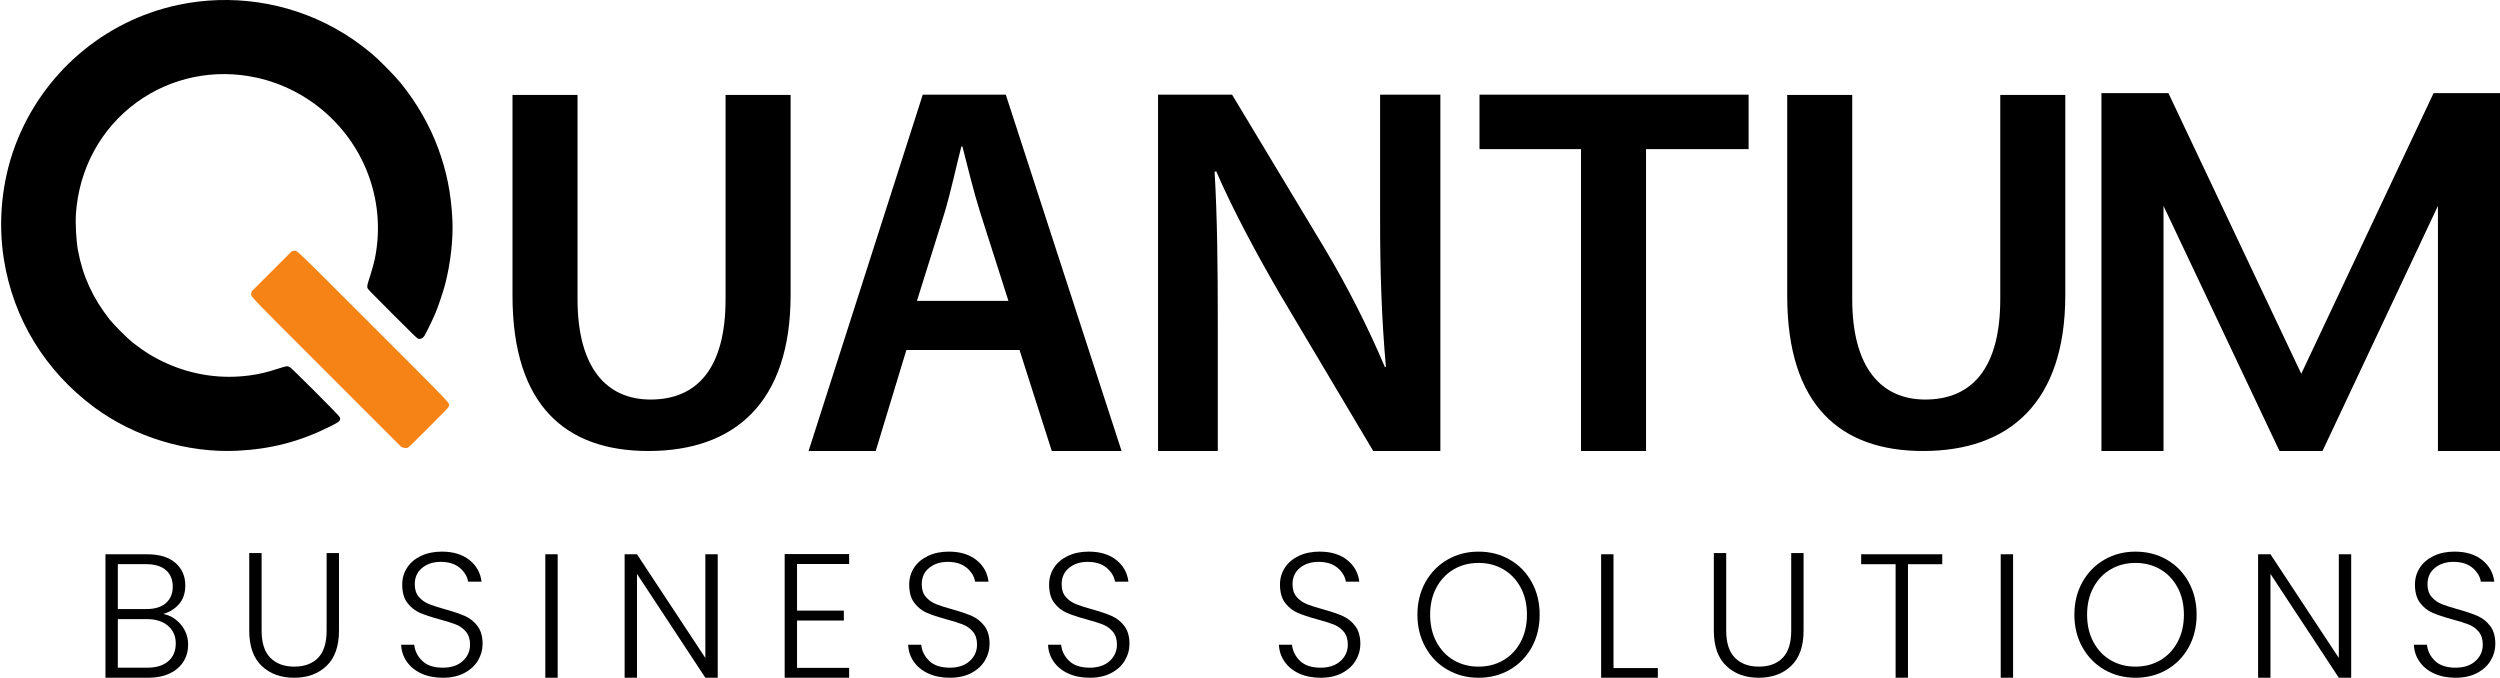
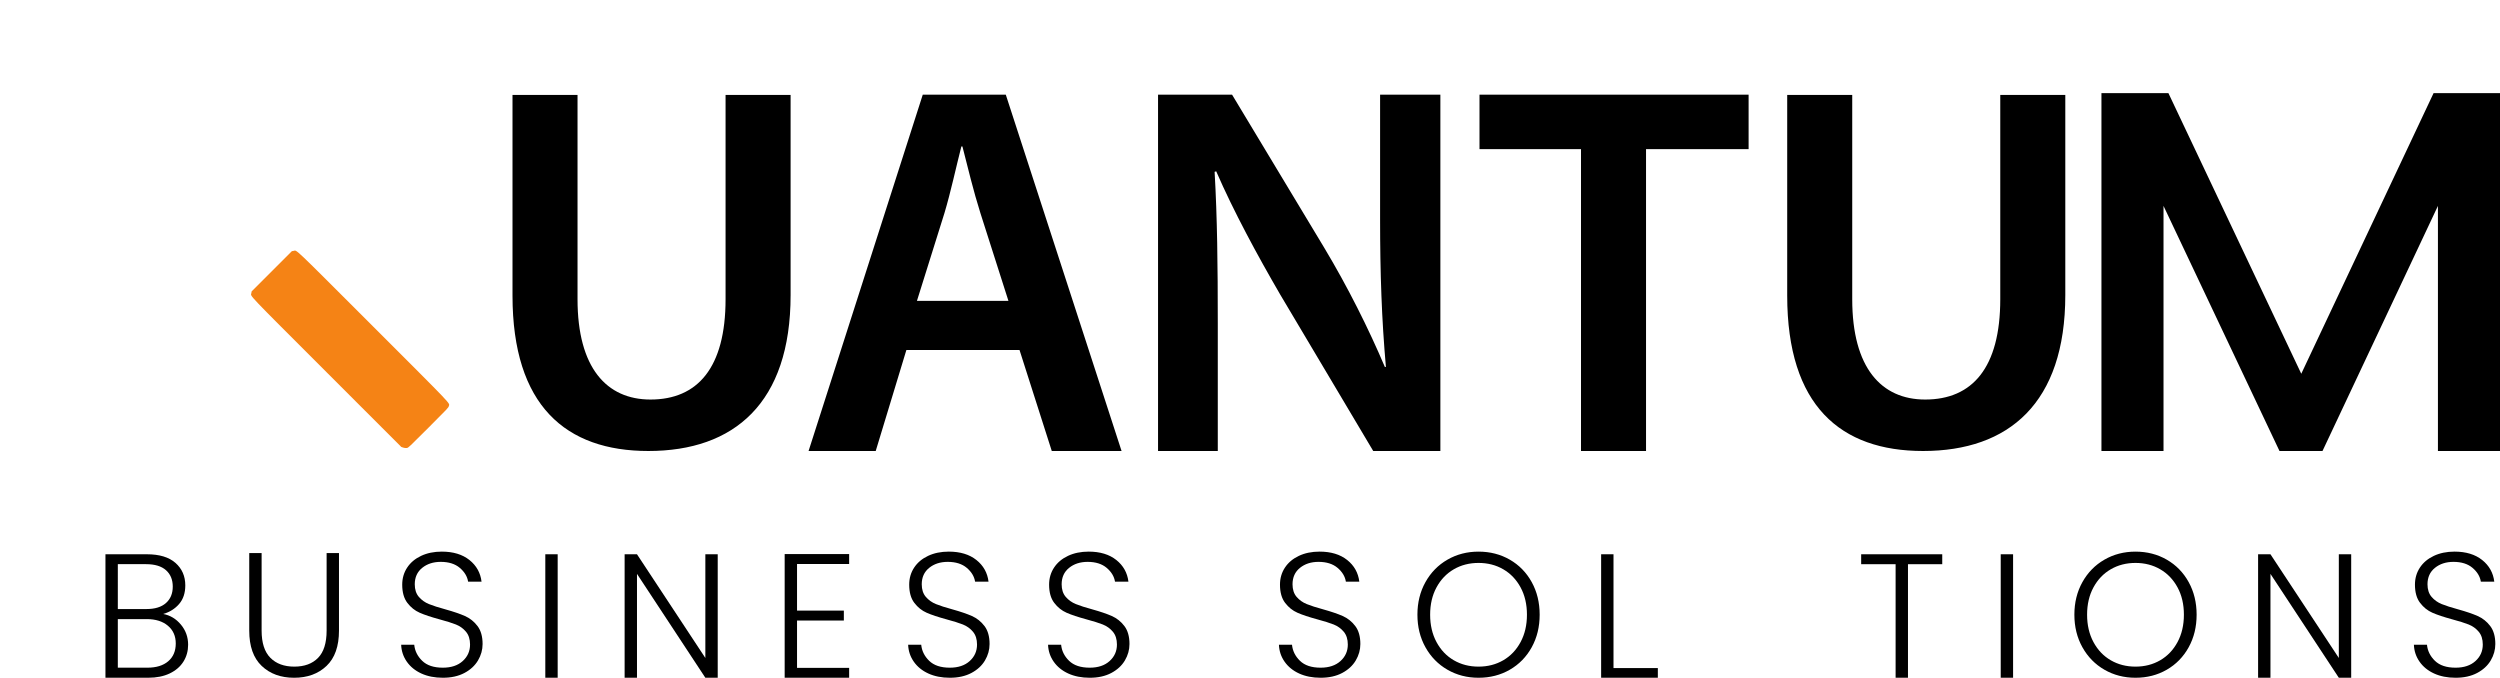
<svg xmlns="http://www.w3.org/2000/svg" version="1.1" id="Layer_1" x="0px" y="0px" width="800px" height="216.881px" viewBox="0 0 800 216.881" enable-background="new 0 0 800 216.881" xml:space="preserve">
  <g id="BQS_Name">
    <g id="Quantum_8_">
      <g transform="translate(0,1280) scale(0.1,-0.1)">
        <path fill="#F58315" d="M1436.193,11500.298c2.6,11.076,20.873-8.188-242.695,255.38     c-262.963,262.962-242.387,243.378-254.169,241.483l-5.292-0.852l-64.417-64.417l-64.417-64.417l-0.852-5.292     c-1.894-11.782-21.479,8.794,241.888-254.572l237.837-237.837l6.319-2.157c3.512-1.331,8.716-1.778,11.71-1.205     c5.289,1.252,6.676,2.64,69.111,65.074C1432.263,11492.533,1435.036,11495.508,1436.193,11500.298z" />
-         <path d="M1357.987,11725.144c4.834,7.256,25.747,50.166,34.756,71.283c9.206,21.517,25.272,69.47,31.847,94.41     c17.492,67.34,26.369,147.457,22.909,209.586c-4.558,84.038-18.474,152.461-46.044,226.807     c-26.852,72.44-67.794,143.707-119.669,207.673c-18.405,22.765-70.982,75.938-92.744,93.933     c-40.701,33.566-76.824,58.391-118.43,81.365c-152.352,83.972-331.483,110.286-501.847,73.724     c-238.131-51.05-433.996-220.478-520.126-449.692c-42.768-114.211-55.694-244.39-35.897-366.063     c30.607-189.369,131.795-354.776,287.937-470.881c129.162-96.062,299.322-147.694,459.543-139.64     c107.747,5.428,198.93,29.205,294.696,76.939c25.187,12.473,31.25,16.518,33.1,22.001c1.267,3.688,0.849,5.691-2.395,10.521     c-5.577,8.551-150.277,153.25-157.818,157.818c-3.016,1.827-7.429,3.267-9.928,3.189c-2.499-0.078-17.46-4.343-33.313-9.499     c-34-10.993-53.957-15.613-86.016-20.023c-89.588-12.092-179.801,0.821-263.031,37.671     c-40.26,17.862-72.535,37.452-111.006,67.599c-15.509,12.14-61.321,57.951-73.662,73.662     c-54.221,69.086-85.946,138.47-101.497,221.808c-5.361,28.947-8.462,84.573-6.441,115.454     c9.494,144.709,80.021,274.568,194.368,357.634c109.875,80.006,249.111,108.649,383.774,79.036     c167.525-36.71,305.63-159.751,361.488-321.649c29.265-84.961,34.672-174.406,16.063-262.035     c-2.303-10.779-8.696-33.721-14.339-51.069c-8.658-26.821-9.91-32.109-8.667-36.921c1.449-5.412,2.861-6.825,80.257-84.221     c73.359-73.358,79.109-78.91,83.217-79.848C1346.486,11714.247,1352.657,11717.392,1357.987,11725.144z" />
      </g>
      <path d="M184.81,30.381v65.368c0,21.956,9.305,32.102,23.348,32.102c15.058,0,24.024-10.146,24.024-32.102V30.381h20.81v64.037    c0,34.597-18.103,49.9-45.51,49.9c-26.393,0-43.481-14.471-43.481-49.733V30.381H184.81z" />
      <path d="M290.042,112.003l-9.813,32.314h-21.486l36.544-114.031h26.562L358.9,144.317h-22.332l-10.32-32.314H290.042z     M322.695,96.269l-8.967-28.084c-2.2-6.937-4.06-14.719-5.752-21.317h-0.339c-1.692,6.598-3.384,14.55-5.414,21.317l-8.798,28.084    H322.695z" />
      <path d="M370.574,144.317V30.287h23.685l29.438,48.894c7.613,12.689,14.212,25.885,19.456,38.236h0.339    c-1.353-15.227-1.861-29.946-1.861-47.372V30.287h19.287v114.031h-21.486l-29.776-50.079c-7.276-12.52-14.888-26.562-20.472-39.42    l-0.507,0.169c0.846,14.719,1.015,29.777,1.015,48.556v40.774H370.574z" />
      <path d="M505.922,47.713h-32.483V30.287h86.115v17.426h-32.822v96.605h-20.81V47.713z" />
      <path d="M592.714,30.381v65.368c0,21.956,9.305,32.102,23.348,32.102c15.057,0,24.024-10.146,24.024-32.102V30.381h20.81v64.037    c0,34.597-18.103,49.9-45.51,49.9c-26.393,0-43.481-14.471-43.481-49.733V30.381H592.714z" />
      <path d="M800,29.804v114.513h-19.862V65.889l-36.937,78.429h-13.764l-37.111-78.429v78.429h-19.862V29.804h21.43l42.512,89.798    l42.337-89.798H800z" />
    </g>
    <g>
      <path d="M57.883,199.866c1.545,1.847,2.318,3.995,2.318,6.444c0,1.998-0.5,3.797-1.498,5.398    c-0.999,1.602-2.459,2.864-4.381,3.788c-1.922,0.924-4.221,1.385-6.896,1.385h-13.68v-39.513h13.284    c3.994,0,7.038,0.924,9.129,2.769c2.091,1.847,3.137,4.24,3.137,7.179c0,2.45-0.66,4.438-1.979,5.964    c-1.32,1.526-3.015,2.592-5.087,3.194C54.453,196.89,56.337,198.02,57.883,199.866z M37.702,194.892h9.214    c2.676,0,4.739-0.641,6.19-1.922c1.451-1.281,2.177-3.033,2.177-5.257c0-2.223-0.726-3.975-2.177-5.257    c-1.451-1.281-3.571-1.922-6.359-1.922h-9.044V194.892z M53.841,211.596c1.601-1.375,2.402-3.269,2.402-5.681    c0-2.374-0.839-4.268-2.515-5.681c-1.677-1.413-3.929-2.12-6.756-2.12h-9.27v15.545h9.44    C50.006,213.66,52.239,212.972,53.841,211.596z" />
      <path d="M83.716,176.973v24.816c0,3.92,0.933,6.821,2.798,8.705c1.865,1.885,4.418,2.826,7.659,2.826    c3.241,0,5.774-0.933,7.603-2.798c1.827-1.865,2.742-4.777,2.742-8.734v-24.816h3.957v24.816c0,5.013-1.328,8.781-3.986,11.306    c-2.657,2.525-6.114,3.787-10.372,3.787c-4.259,0-7.716-1.262-10.373-3.787c-2.657-2.524-3.986-6.293-3.986-11.306v-24.816H83.716    z" />
      <path d="M134.845,215.525c-1.979-0.905-3.533-2.167-4.664-3.788c-1.131-1.62-1.734-3.428-1.809-5.427h4.183    c0.188,1.96,1.036,3.674,2.543,5.144c1.507,1.47,3.711,2.205,6.614,2.205c2.675,0,4.795-0.707,6.359-2.12    c1.564-1.413,2.346-3.174,2.346-5.285c0-1.696-0.434-3.061-1.3-4.098c-0.868-1.036-1.942-1.809-3.223-2.318    c-1.281-0.508-3.052-1.064-5.313-1.667c-2.638-0.716-4.73-1.413-6.275-2.092c-1.546-0.678-2.864-1.733-3.957-3.166    c-1.094-1.432-1.639-3.372-1.639-5.822c0-2.035,0.527-3.853,1.583-5.455c1.055-1.601,2.544-2.855,4.466-3.76    c1.922-0.904,4.127-1.357,6.614-1.357c3.655,0,6.604,0.896,8.847,2.685c2.241,1.79,3.533,4.098,3.872,6.925h-4.296    c-0.264-1.658-1.15-3.128-2.657-4.409c-1.508-1.281-3.543-1.922-6.105-1.922c-2.374,0-4.352,0.641-5.936,1.922    c-1.582,1.282-2.374,3.034-2.374,5.257c0,1.659,0.433,2.996,1.3,4.014c0.867,1.017,1.951,1.79,3.251,2.317    c1.3,0.528,3.061,1.094,5.285,1.696c2.562,0.716,4.635,1.423,6.218,2.12c1.583,0.698,2.92,1.762,4.013,3.194    c1.093,1.432,1.639,3.355,1.639,5.766c0,1.847-0.49,3.599-1.47,5.257c-0.98,1.659-2.431,2.996-4.352,4.014    c-1.922,1.017-4.221,1.526-6.896,1.526C139.113,216.881,136.823,216.429,134.845,215.525z" />
      <path d="M178.456,177.369v39.513h-3.957v-39.513H178.456z" />
      <path d="M229.67,216.881h-3.957l-21.876-33.239v33.239h-3.957v-39.513h3.957l21.876,33.182v-33.182h3.957V216.881z" />
      <path d="M255.051,180.477V195.4h14.98v3.166h-14.98v15.149h16.675v3.166h-20.633v-39.57h20.633v3.166H255.051z" />
      <path d="M297.079,215.525c-1.979-0.905-3.533-2.167-4.664-3.788c-1.13-1.62-1.734-3.428-1.809-5.427h4.183    c0.188,1.96,1.036,3.674,2.543,5.144c1.507,1.47,3.711,2.205,6.614,2.205c2.675,0,4.795-0.707,6.359-2.12    c1.564-1.413,2.346-3.174,2.346-5.285c0-1.696-0.434-3.061-1.3-4.098c-0.868-1.036-1.942-1.809-3.222-2.318    c-1.281-0.508-3.052-1.064-5.313-1.667c-2.638-0.716-4.73-1.413-6.275-2.092c-1.546-0.678-2.864-1.733-3.957-3.166    c-1.094-1.432-1.639-3.372-1.639-5.822c0-2.035,0.527-3.853,1.583-5.455c1.055-1.601,2.544-2.855,4.466-3.76    c1.922-0.904,4.127-1.357,6.614-1.357c3.655,0,6.604,0.896,8.847,2.685c2.241,1.79,3.533,4.098,3.872,6.925h-4.296    c-0.264-1.658-1.15-3.128-2.657-4.409c-1.508-1.281-3.543-1.922-6.105-1.922c-2.374,0-4.352,0.641-5.936,1.922    c-1.582,1.282-2.374,3.034-2.374,5.257c0,1.659,0.433,2.996,1.3,4.014c0.867,1.017,1.951,1.79,3.251,2.317    c1.3,0.528,3.061,1.094,5.285,1.696c2.562,0.716,4.635,1.423,6.218,2.12c1.582,0.698,2.92,1.762,4.013,3.194    c1.093,1.432,1.639,3.355,1.639,5.766c0,1.847-0.49,3.599-1.47,5.257c-0.98,1.659-2.431,2.996-4.352,4.014    c-1.922,1.017-4.221,1.526-6.896,1.526C301.347,216.881,299.057,216.429,297.079,215.525z" />
      <path d="M341.849,215.525c-1.979-0.905-3.533-2.167-4.664-3.788c-1.131-1.62-1.734-3.428-1.809-5.427h4.183    c0.188,1.96,1.036,3.674,2.543,5.144c1.507,1.47,3.711,2.205,6.614,2.205c2.675,0,4.795-0.707,6.359-2.12    c1.564-1.413,2.346-3.174,2.346-5.285c0-1.696-0.434-3.061-1.3-4.098c-0.868-1.036-1.942-1.809-3.223-2.318    c-1.281-0.508-3.052-1.064-5.313-1.667c-2.638-0.716-4.73-1.413-6.275-2.092c-1.546-0.678-2.864-1.733-3.957-3.166    c-1.094-1.432-1.639-3.372-1.639-5.822c0-2.035,0.527-3.853,1.582-5.455c1.055-1.601,2.544-2.855,4.466-3.76    c1.922-0.904,4.127-1.357,6.614-1.357c3.655,0,6.604,0.896,8.847,2.685c2.241,1.79,3.533,4.098,3.872,6.925H356.8    c-0.264-1.658-1.15-3.128-2.657-4.409c-1.508-1.281-3.543-1.922-6.105-1.922c-2.374,0-4.352,0.641-5.936,1.922    c-1.582,1.282-2.374,3.034-2.374,5.257c0,1.659,0.433,2.996,1.3,4.014c0.867,1.017,1.951,1.79,3.251,2.317    c1.3,0.528,3.061,1.094,5.285,1.696c2.562,0.716,4.635,1.423,6.218,2.12c1.582,0.698,2.92,1.762,4.013,3.194    c1.093,1.432,1.639,3.355,1.639,5.766c0,1.847-0.49,3.599-1.47,5.257c-0.98,1.659-2.431,2.996-4.352,4.014    c-1.922,1.017-4.221,1.526-6.896,1.526C346.116,216.881,343.827,216.429,341.849,215.525z" />
      <path d="M415.73,215.525c-1.979-0.905-3.533-2.167-4.664-3.788c-1.131-1.62-1.734-3.428-1.809-5.427h4.183    c0.188,1.96,1.036,3.674,2.543,5.144c1.507,1.47,3.711,2.205,6.614,2.205c2.675,0,4.795-0.707,6.359-2.12    c1.564-1.413,2.346-3.174,2.346-5.285c0-1.696-0.434-3.061-1.3-4.098c-0.868-1.036-1.942-1.809-3.223-2.318    c-1.281-0.508-3.052-1.064-5.313-1.667c-2.638-0.716-4.73-1.413-6.275-2.092c-1.546-0.678-2.864-1.733-3.957-3.166    c-1.094-1.432-1.639-3.372-1.639-5.822c0-2.035,0.527-3.853,1.582-5.455c1.055-1.601,2.544-2.855,4.466-3.76    c1.922-0.904,4.127-1.357,6.614-1.357c3.655,0,6.604,0.896,8.847,2.685c2.241,1.79,3.533,4.098,3.872,6.925h-4.296    c-0.264-1.658-1.15-3.128-2.657-4.409c-1.508-1.281-3.543-1.922-6.105-1.922c-2.374,0-4.352,0.641-5.936,1.922    c-1.582,1.282-2.374,3.034-2.374,5.257c0,1.659,0.433,2.996,1.3,4.014c0.867,1.017,1.951,1.79,3.251,2.317    c1.3,0.528,3.061,1.094,5.285,1.696c2.562,0.716,4.635,1.423,6.218,2.12c1.583,0.698,2.92,1.762,4.013,3.194    c1.093,1.432,1.639,3.355,1.639,5.766c0,1.847-0.49,3.599-1.47,5.257c-0.98,1.659-2.431,2.996-4.352,4.014    c-1.922,1.017-4.221,1.526-6.896,1.526C419.998,216.881,417.708,216.429,415.73,215.525z" />
      <path d="M463.185,214.309c-2.978-1.714-5.323-4.107-7.038-7.179c-1.715-3.071-2.572-6.548-2.572-10.429    c0-3.881,0.857-7.358,2.572-10.429c1.715-3.071,4.06-5.464,7.038-7.179c2.977-1.714,6.293-2.572,9.949-2.572    c3.693,0,7.028,0.858,10.006,2.572c2.976,1.715,5.313,4.108,7.009,7.179c1.696,3.072,2.544,6.548,2.544,10.429    c0,3.881-0.848,7.358-2.544,10.429c-1.696,3.072-4.033,5.465-7.009,7.179c-2.978,1.715-6.313,2.572-10.006,2.572    C469.478,216.881,466.162,216.025,463.185,214.309z M481.048,211.285c2.336-1.357,4.183-3.297,5.54-5.822    c1.357-2.524,2.035-5.446,2.035-8.762c0-3.316-0.679-6.227-2.035-8.734c-1.357-2.506-3.204-4.438-5.54-5.795    c-2.337-1.357-4.974-2.034-7.914-2.034s-5.578,0.678-7.914,2.034c-2.337,1.357-4.183,3.289-5.54,5.795    c-1.357,2.507-2.035,5.417-2.035,8.734c0,3.316,0.679,6.237,2.035,8.762c1.357,2.525,3.203,4.466,5.54,5.822    c2.336,1.357,4.975,2.035,7.914,2.035S478.711,212.642,481.048,211.285z" />
      <path d="M516.321,213.772h14.188v3.109h-18.146v-39.513h3.957V213.772z" />
-       <path d="M552.386,176.973v24.816c0,3.92,0.933,6.821,2.798,8.705c1.865,1.885,4.418,2.826,7.659,2.826    c3.241,0,5.774-0.933,7.603-2.798c1.827-1.865,2.742-4.777,2.742-8.734v-24.816h3.957v24.816c0,5.013-1.328,8.781-3.986,11.306    c-2.657,2.525-6.114,3.787-10.372,3.787c-4.259,0-7.716-1.262-10.373-3.787c-2.657-2.524-3.986-6.293-3.986-11.306v-24.816    H552.386z" />
      <path d="M621.519,177.369v3.166h-10.966v36.347h-3.957v-36.347h-11.023v-3.166H621.519z" />
      <path d="M644.187,177.369v39.513h-3.957v-39.513H644.187z" />
      <path d="M673.411,214.309c-2.978-1.714-5.323-4.107-7.038-7.179c-1.715-3.071-2.572-6.548-2.572-10.429    c0-3.881,0.857-7.358,2.572-10.429c1.715-3.071,4.06-5.464,7.038-7.179c2.977-1.714,6.293-2.572,9.949-2.572    c3.693,0,7.028,0.858,10.006,2.572c2.976,1.715,5.313,4.108,7.009,7.179c1.696,3.072,2.544,6.548,2.544,10.429    c0,3.881-0.848,7.358-2.544,10.429c-1.696,3.072-4.033,5.465-7.009,7.179c-2.978,1.715-6.313,2.572-10.006,2.572    C679.704,216.881,676.388,216.025,673.411,214.309z M691.273,211.285c2.336-1.357,4.183-3.297,5.54-5.822    c1.357-2.524,2.035-5.446,2.035-8.762c0-3.316-0.679-6.227-2.035-8.734c-1.357-2.506-3.203-4.438-5.54-5.795    c-2.337-1.357-4.974-2.034-7.914-2.034s-5.578,0.678-7.914,2.034c-2.337,1.357-4.183,3.289-5.54,5.795    c-1.357,2.507-2.035,5.417-2.035,8.734c0,3.316,0.679,6.237,2.035,8.762c1.357,2.525,3.203,4.466,5.54,5.822    c2.336,1.357,4.975,2.035,7.914,2.035S688.936,212.642,691.273,211.285z" />
-       <path d="M752.381,216.881h-3.957l-21.876-33.239v33.239h-3.957v-39.513h3.957l21.876,33.182v-33.182h3.957V216.881z" />
+       <path d="M752.381,216.881h-3.957l-21.876-33.239v33.239h-3.957v-39.513h3.957l21.876,33.182v-33.182h3.957z" />
      <path d="M778.92,215.525c-1.979-0.905-3.533-2.167-4.664-3.788c-1.131-1.62-1.734-3.428-1.809-5.427h4.183    c0.188,1.96,1.036,3.674,2.543,5.144c1.507,1.47,3.711,2.205,6.614,2.205c2.675,0,4.795-0.707,6.359-2.12    c1.563-1.413,2.346-3.174,2.346-5.285c0-1.696-0.434-3.061-1.3-4.098c-0.868-1.036-1.942-1.809-3.222-2.318    c-1.281-0.508-3.052-1.064-5.313-1.667c-2.638-0.716-4.73-1.413-6.275-2.092c-1.546-0.678-2.864-1.733-3.957-3.166    c-1.094-1.432-1.639-3.372-1.639-5.822c0-2.035,0.527-3.853,1.582-5.455c1.055-1.601,2.544-2.855,4.466-3.76    c1.922-0.904,4.127-1.357,6.614-1.357c3.655,0,6.604,0.896,8.847,2.685c2.241,1.79,3.533,4.098,3.872,6.925h-4.296    c-0.264-1.658-1.15-3.128-2.657-4.409c-1.508-1.281-3.543-1.922-6.105-1.922c-2.374,0-4.352,0.641-5.936,1.922    c-1.582,1.282-2.374,3.034-2.374,5.257c0,1.659,0.433,2.996,1.3,4.014c0.867,1.017,1.951,1.79,3.251,2.317    c1.3,0.528,3.061,1.094,5.285,1.696c2.562,0.716,4.635,1.423,6.218,2.12c1.583,0.698,2.92,1.762,4.013,3.194    c1.093,1.432,1.639,3.355,1.639,5.766c0,1.847-0.49,3.599-1.47,5.257c-0.98,1.659-2.431,2.996-4.352,4.014    c-1.922,1.017-4.221,1.526-6.896,1.526C783.188,216.881,780.898,216.429,778.92,215.525z" />
    </g>
  </g>
</svg>